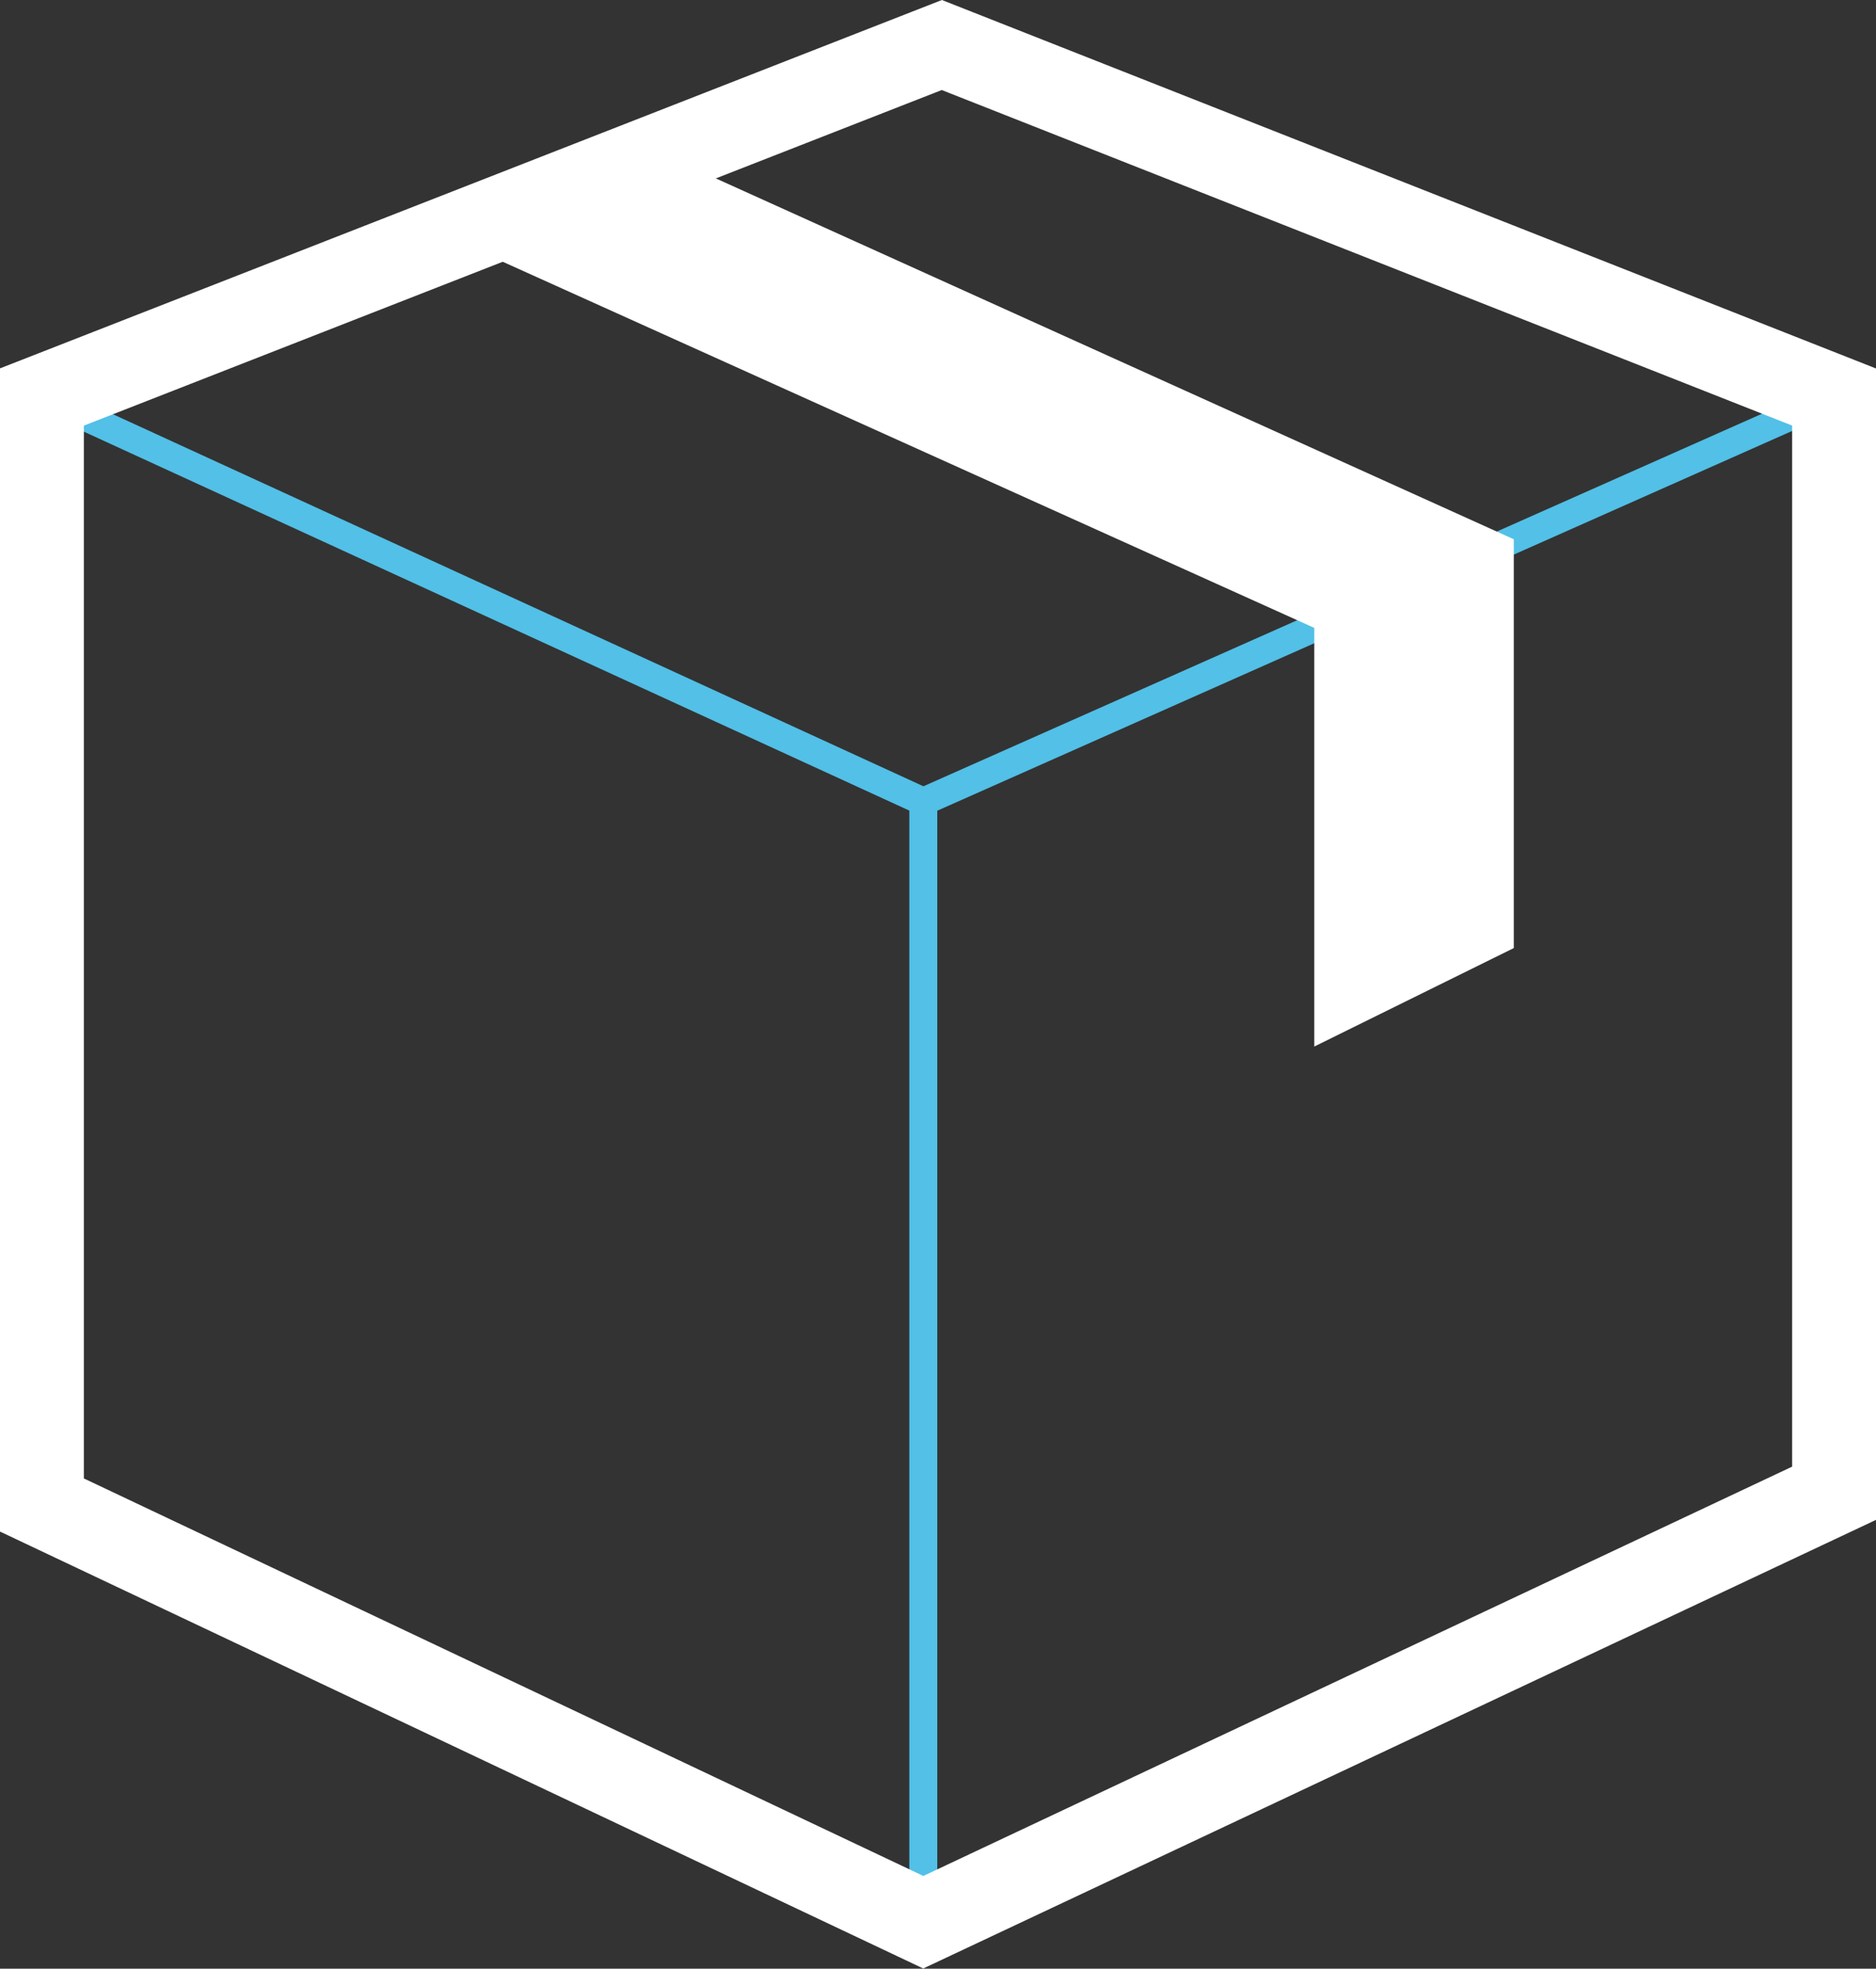
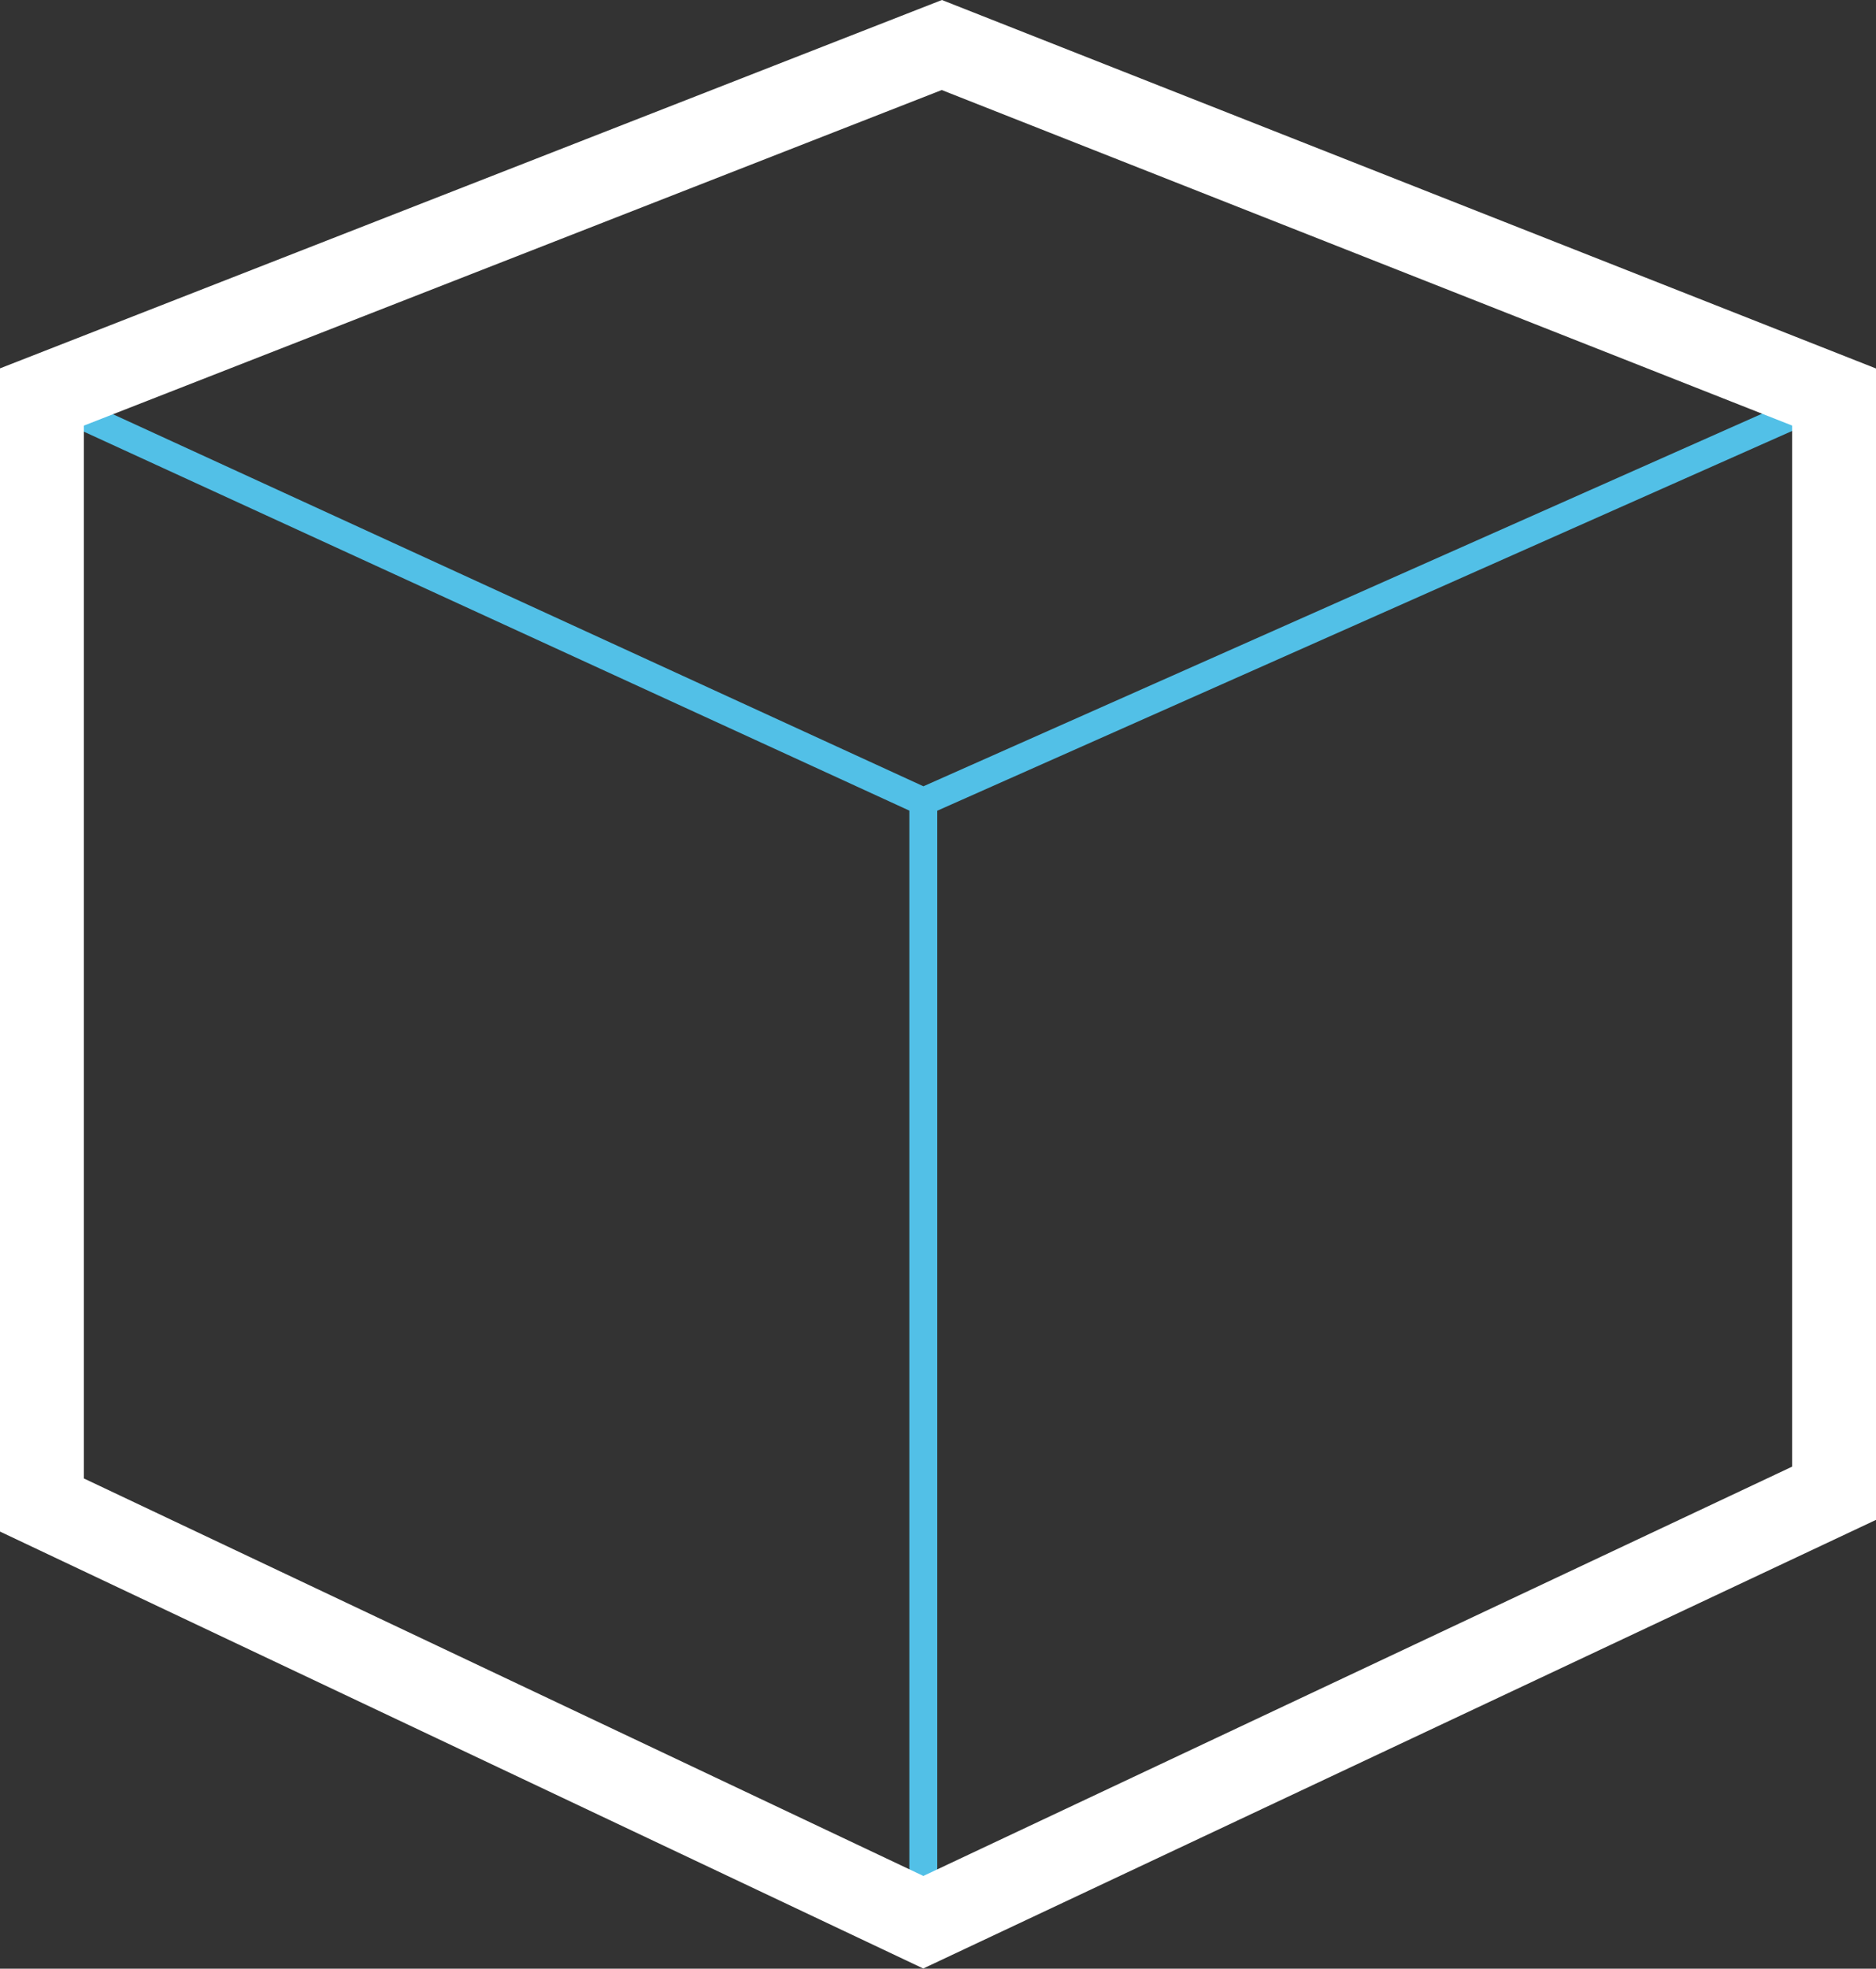
<svg xmlns="http://www.w3.org/2000/svg" viewBox="0 0 335.58 352.04">
  <rect x="0" y="0" width="335.58" height="352.04" fill="#333333" stroke="none" />
  <defs>
    <style>.cls-1{fill:#52c0e7;}.cls-2{fill:#fff;}</style>
  </defs>
  <title>software-as-service</title>
  <g id="Layer_2" data-name="Layer 2">
    <g id="Lager_1" data-name="Lager 1">
      <polygon class="cls-1" points="327.06 68.71 165.18 140.6 8.54 68.72 6.46 73.27 162.66 144.95 162.66 343.75 167.66 343.75 167.66 144.97 329.09 73.28 327.06 68.71" />
      <path class="cls-2" d="M165.15,352,0,273.87v-208L168.49,0,335.58,65.89V271.78ZM15,264.37l150.17,71.08,155.41-73.19V76.1l-152.12-60L15,76.11Z" />
-       <polygon class="cls-2" points="118.51 27.59 80.38 42.5 235.1 112.28 235.1 187.14 270.79 169.53 270.79 96.43 118.51 27.59" />
    </g>
  </g>
</svg>